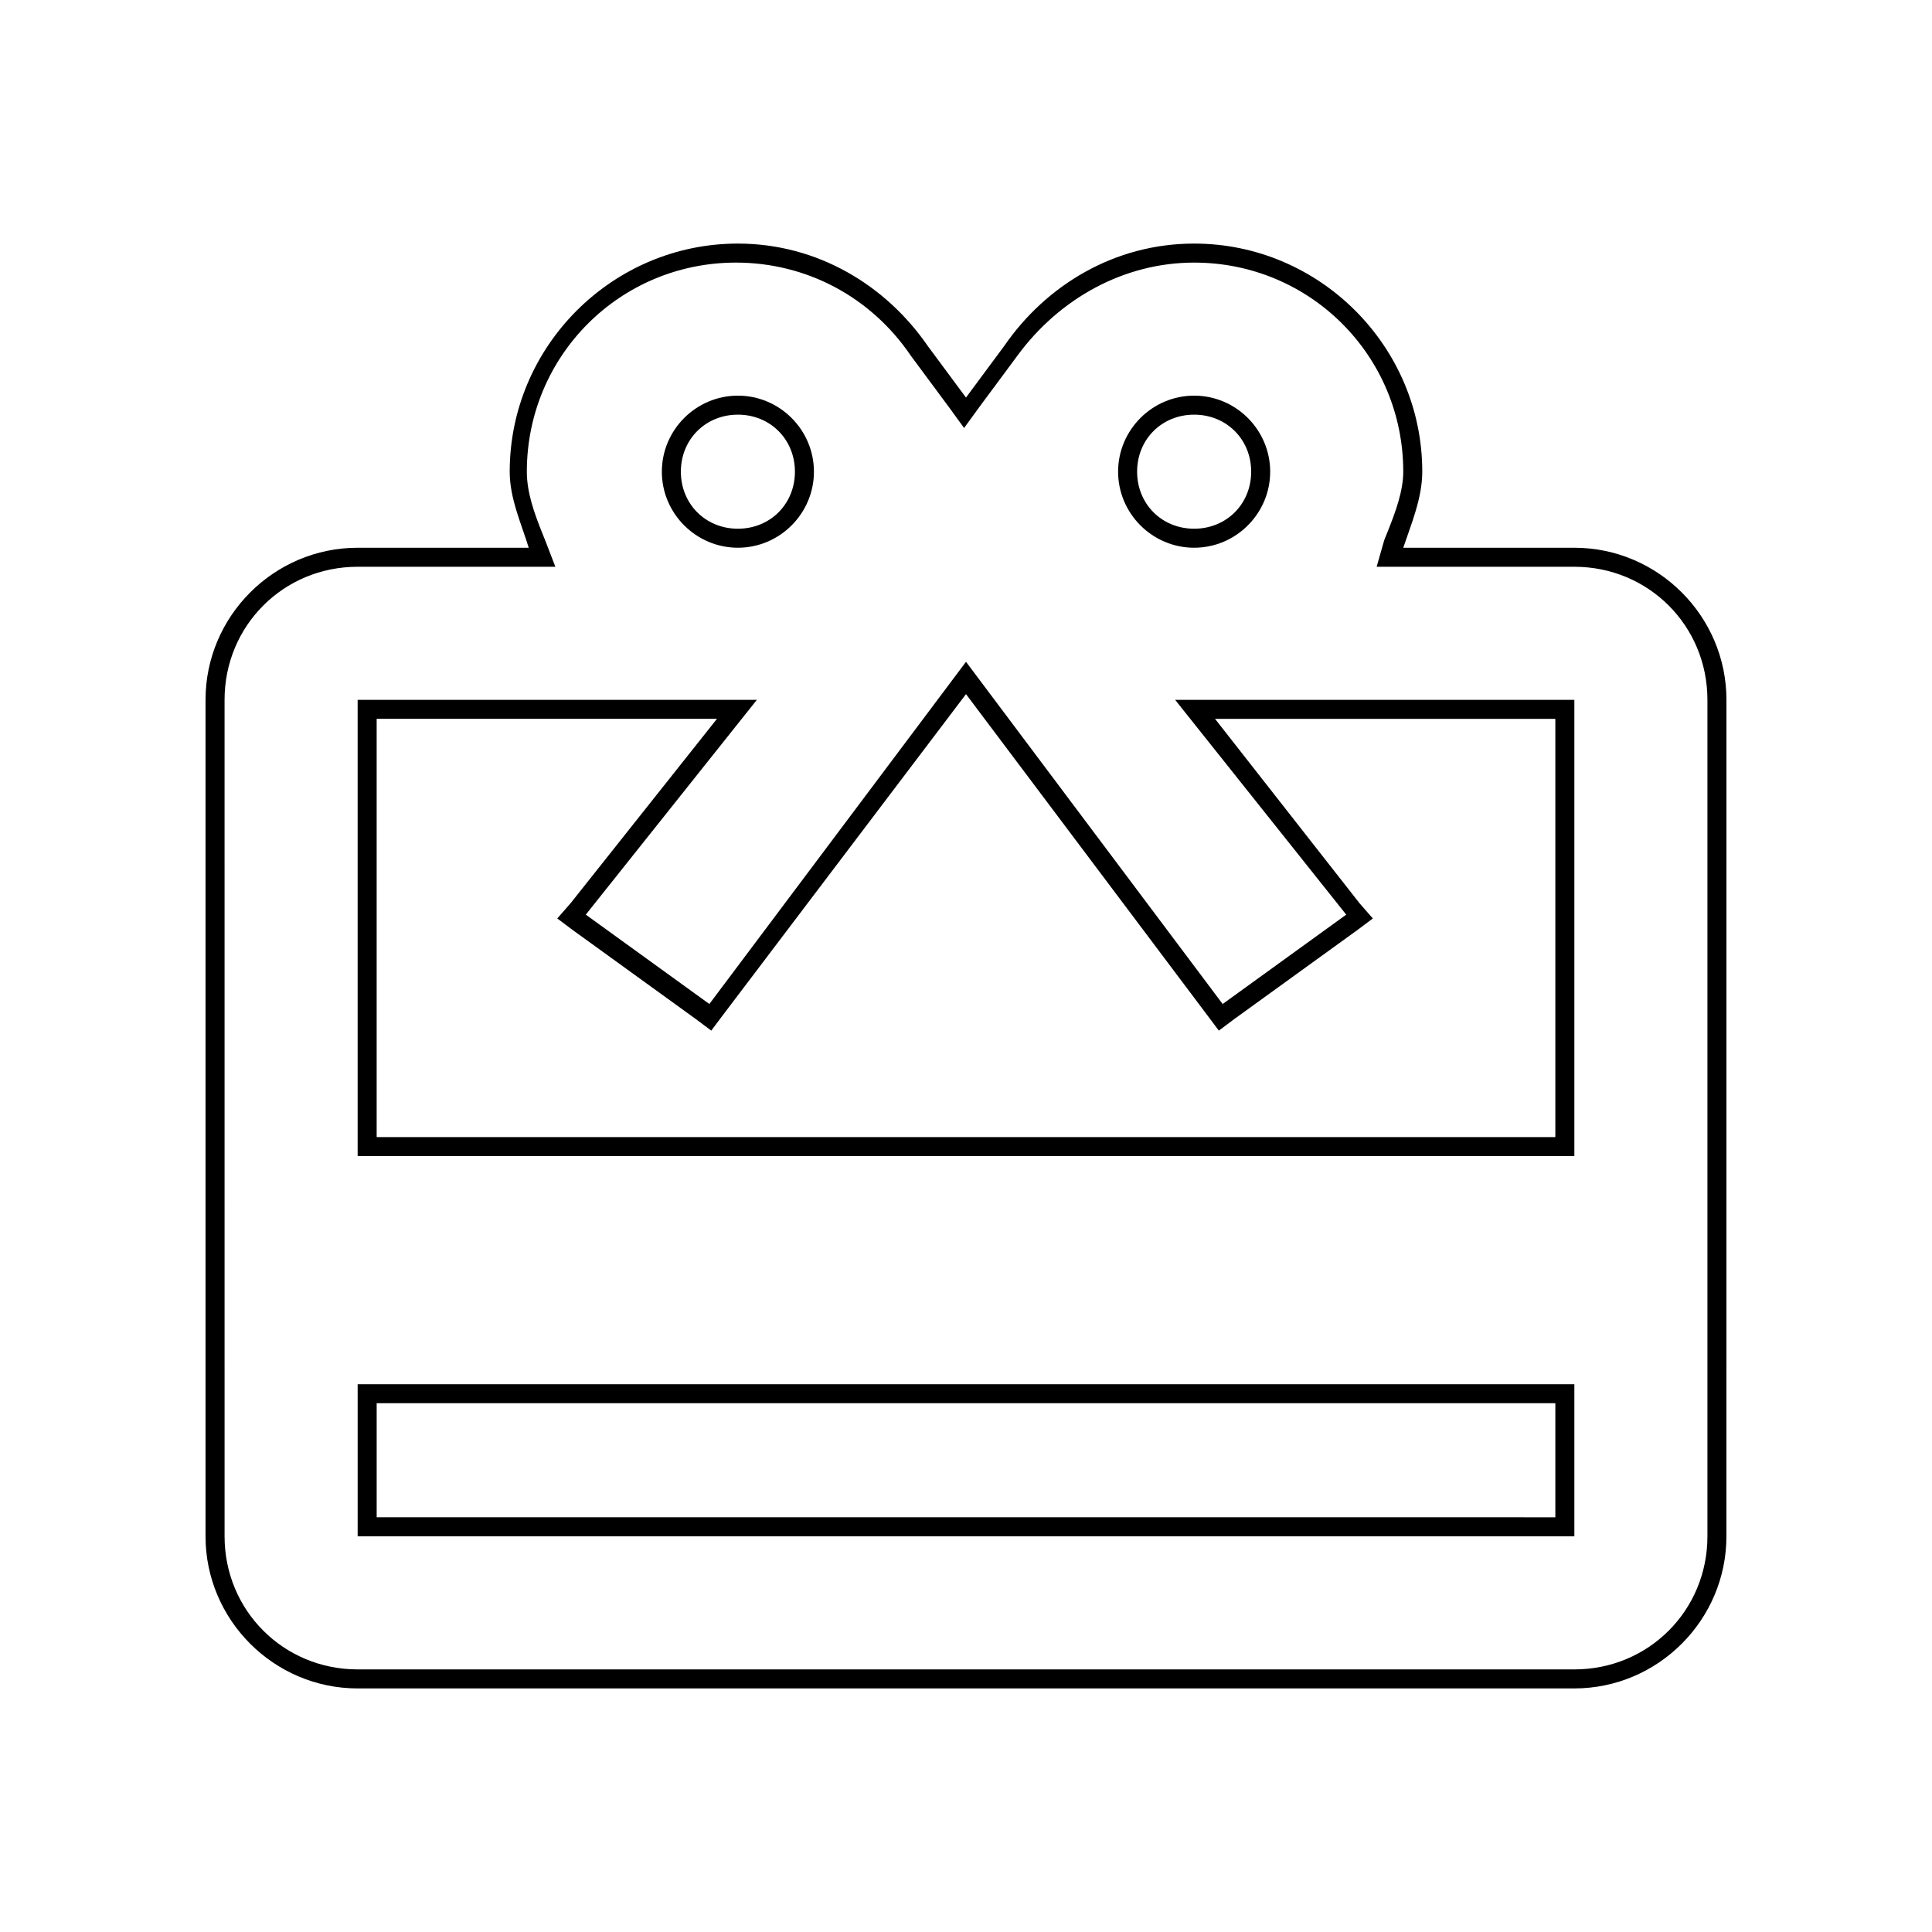
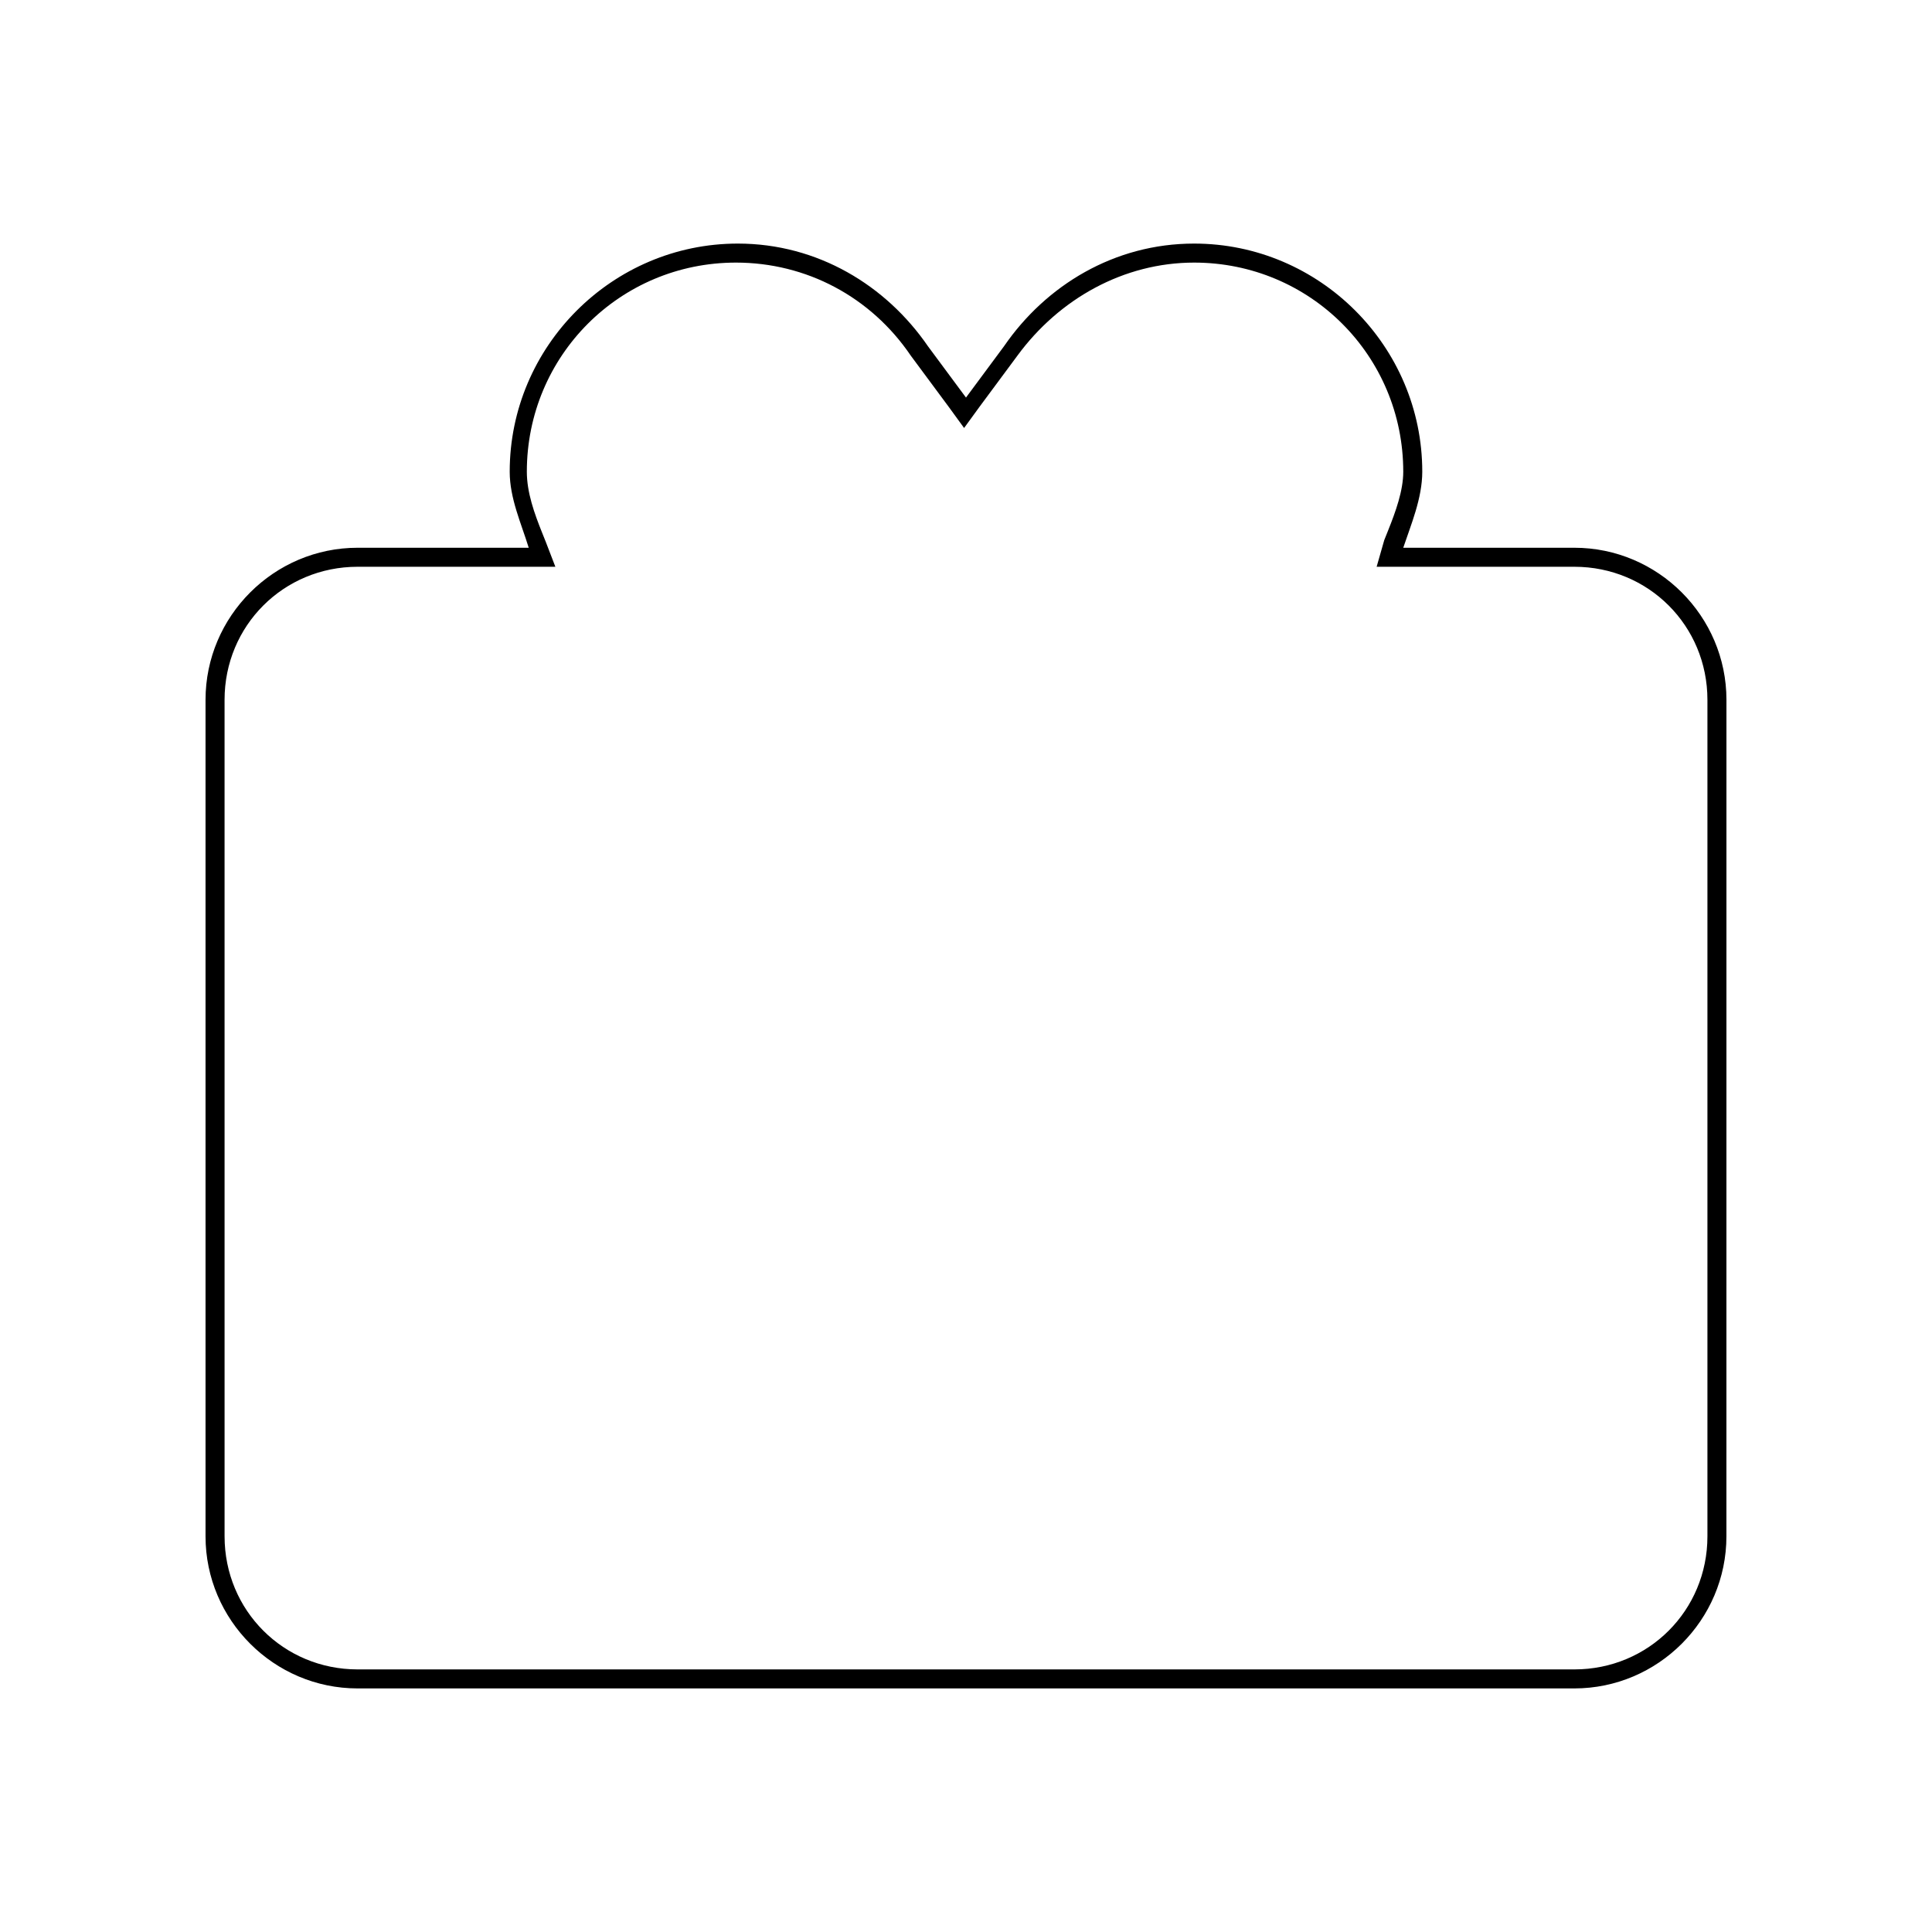
<svg xmlns="http://www.w3.org/2000/svg" fill="#000000" width="800px" height="800px" version="1.1" viewBox="144 144 512 512">
  <g>
    <path d="m460.46 213.59c30.73 0 55.418 24.688 55.418 55.418 0 5.039-2.016 10.578-4.031 15.617l-1.008 2.519-2.016 7.055h52.398c19.648 0 35.266 15.617 35.266 35.266v221.68c0 19.648-15.617 35.266-35.266 35.266h-322.44c-19.648 0-35.266-15.617-35.266-35.266l-0.004-221.68c0-19.648 15.617-35.266 35.266-35.266h52.398l-2.519-6.551-1.008-2.519c-2.016-5.039-4.031-10.578-4.031-16.121 0-30.73 24.688-55.418 55.418-55.418 18.641 0 35.77 9.07 46.352 24.688l10.078 13.602 4.031 5.543 4.031-5.543 10.078-13.602c11.078-15.117 28.211-24.688 46.852-24.688m0-5.039c-21.16 0-39.297 11.082-50.383 27.207l-10.078 13.602-10.078-13.602c-11.082-16.121-29.223-27.207-50.383-27.207-33.25 0-60.457 27.207-60.457 60.457 0 7.055 3.023 13.602 5.039 20.152h-45.344c-22.168 0-40.305 18.137-40.305 40.305v221.68c0 22.168 18.137 40.305 40.305 40.305h322.44c22.168 0 40.305-18.137 40.305-40.305l0.008-221.68c0-22.168-18.137-40.305-40.305-40.305h-45.344c2.016-6.047 5.039-13.098 5.039-20.152 0-33.25-27.207-60.457-60.457-60.457z" />
-     <path d="m460.46 253.89c8.566 0 15.113 6.551 15.113 15.113 0 8.566-6.551 15.113-15.113 15.113-8.566 0-15.113-6.551-15.113-15.113-0.004-8.566 6.547-15.113 15.113-15.113m-120.91 0c8.566 0 15.113 6.551 15.113 15.113 0 8.566-6.551 15.113-15.113 15.113-8.566 0-15.113-6.551-15.113-15.113-0.004-8.566 6.547-15.113 15.113-15.113m120.91-5.039c-11.082 0-20.152 9.07-20.152 20.152 0 11.082 9.07 20.152 20.152 20.152s20.152-9.07 20.152-20.152c0-11.082-9.07-20.152-20.152-20.152zm-120.91 0c-11.082 0-20.152 9.07-20.152 20.152 0 11.082 9.07 20.152 20.152 20.152s20.152-9.07 20.152-20.152c0-11.082-9.07-20.152-20.152-20.152z" />
-     <path d="m400 327.95 63.984 85.145 3.023 4.031 4.031-3.023 32.746-23.68 4.031-3.023-3.527-4.031-38.293-48.867h90.184v110.84l-312.36-0.004v-110.84h90.184l-38.793 48.871-3.527 4.031 4.031 3.023 32.746 23.68 4.031 3.023 3.023-4.031 64.488-85.148m156.18 187.92v30.23l-312.36-0.004v-30.23l312.36 0.004m-156.18-196.48-68.016 90.684-32.746-23.68 45.34-56.93h-105.8v120.91h322.44v-120.91h-105.8l45.344 56.93-32.75 23.68zm161.22 191.45h-322.44v40.305h322.44z" />
  </g>
</svg>